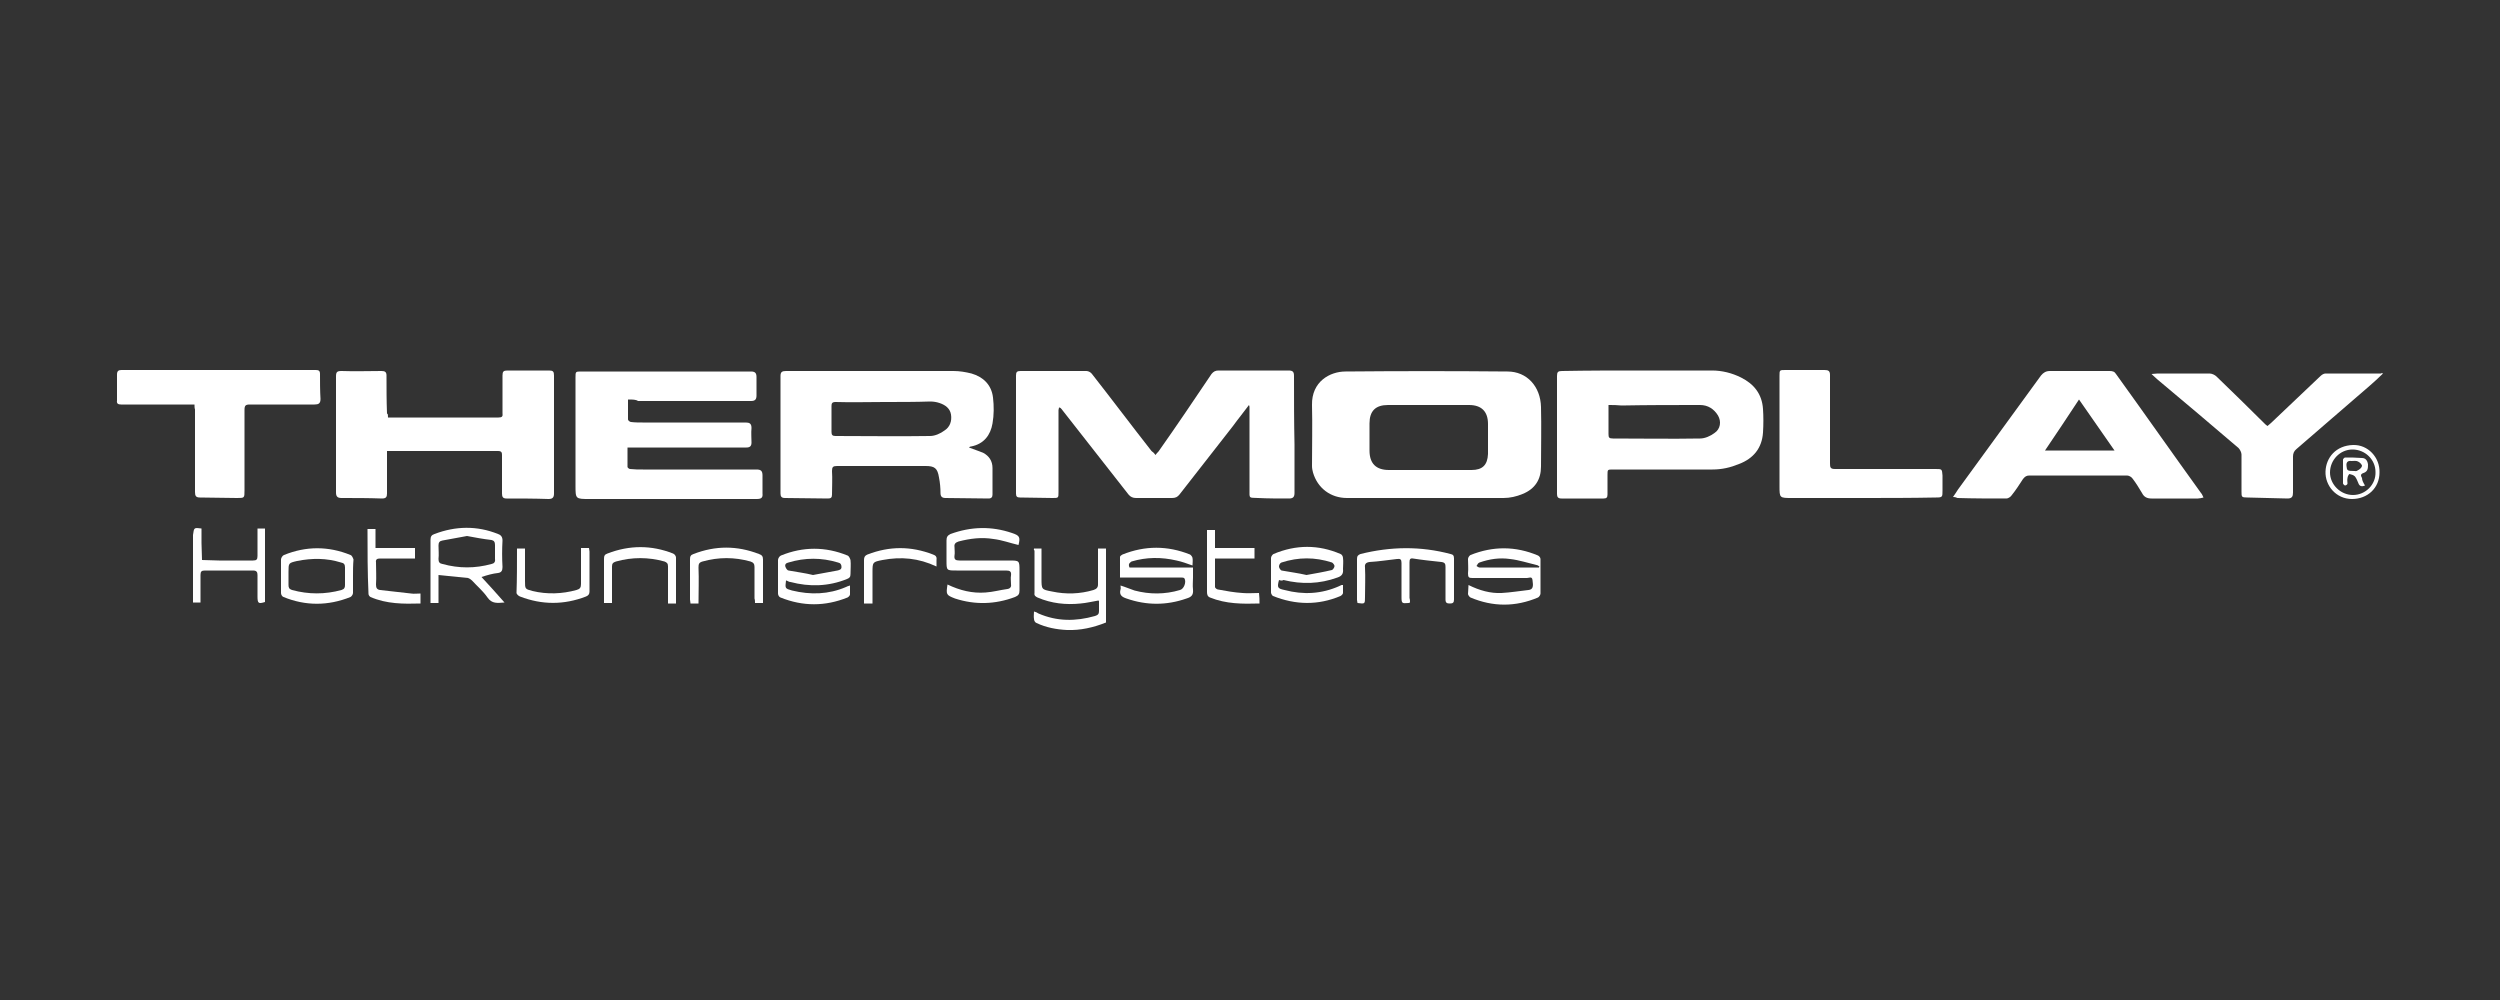
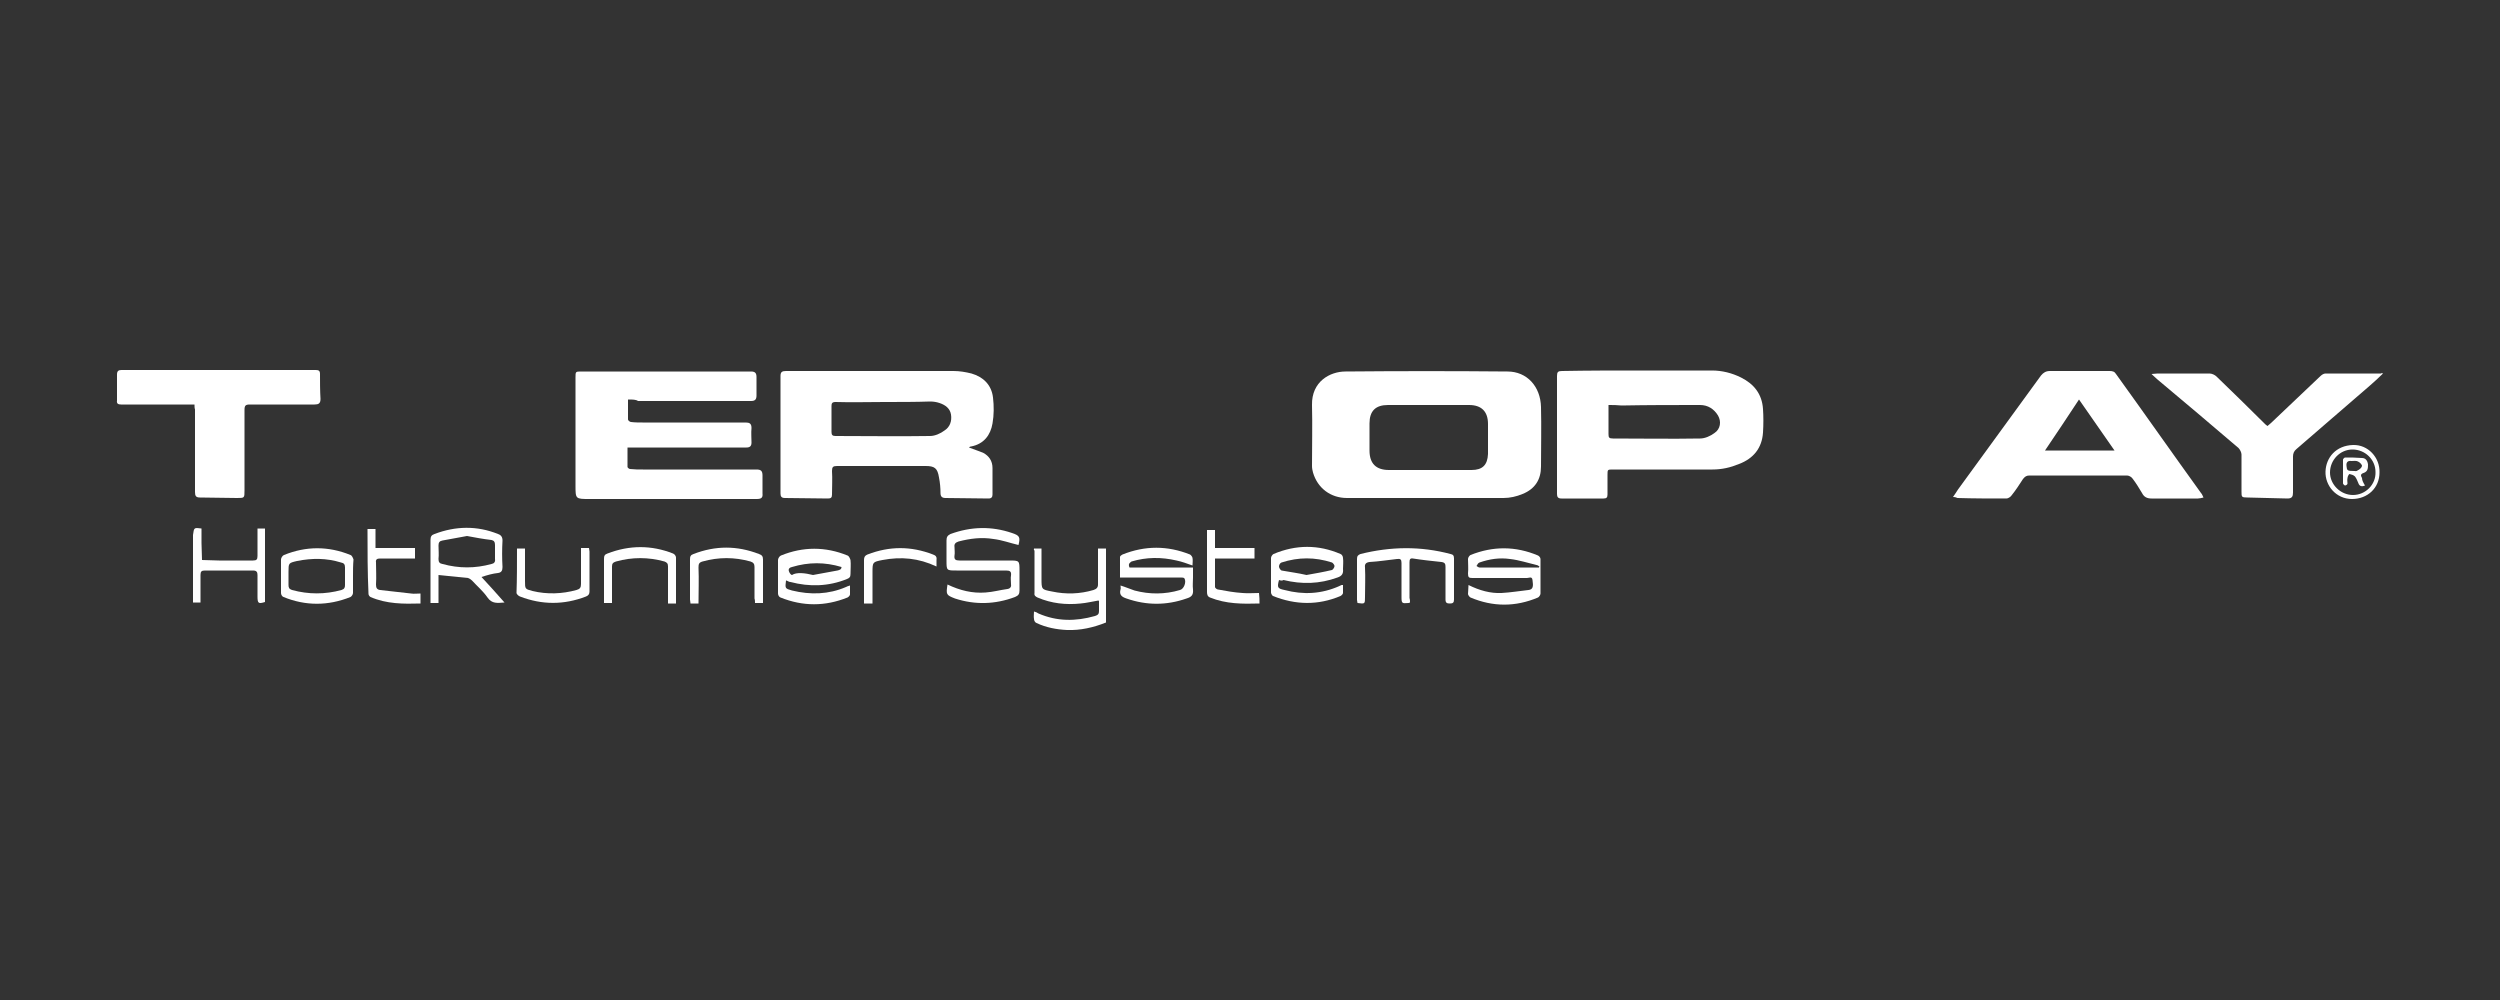
<svg xmlns="http://www.w3.org/2000/svg" version="1.1" id="Layer_1" x="0px" y="0px" viewBox="0 0 500 200" style="enable-background:new 0 0 500 200;" xml:space="preserve">
  <rect x="0" y="0" width="500" height="200" fill="#333333" stroke="none" />
  <style type="text/css">
	.st0{fill:#FFFFFF;}
	.st1{fill:#CAC9C9;}
</style>
  <g id="iAoyLs_1_">
    <g>
-       <path class="st0" d="M231.1,91c0.2-0.3,0.4-0.5,0.6-0.7c3.6-5.1,7.1-10.3,10.6-15.5c0.4-0.5,0.8-0.7,1.4-0.7c4.7,0,9.3,0,14,0    c0.9,0,1.1,0.3,1.1,1.1c0,4.6,0,9.1,0.1,13.7c0,3.2,0,6.5,0,9.7c0,0.8-0.3,1.1-1.1,1.1c-2.1,0-4.2,0-6.2-0.1    c-1.9-0.1-1.7,0.2-1.7-1.8c0-3.1,0-6.2,0-9.3c0-2.3,0-4.7,0-7c0-0.1,0-0.3-0.1-0.5c-1.1,1.5-2.2,2.8-3.2,4.2    c-3.6,4.6-7.1,9.1-10.7,13.7c-0.4,0.5-0.8,0.7-1.5,0.7c-2.4,0-4.8,0-7.2,0c-0.6,0-1.1-0.2-1.5-0.7c-4.5-5.7-8.9-11.4-13.4-17.1    c-0.1-0.1-0.2-0.3-0.5-0.3c0,0.2-0.1,0.4-0.1,0.5c0,5.5,0,11,0,16.4c0,1.2,0,1.2-1.2,1.2c-2.2,0-4.3-0.1-6.5-0.1    c-0.6,0-0.8-0.2-0.8-0.8c0-7.9,0-15.7,0-23.6c0-0.7,0.2-0.9,0.9-0.9c4.4,0,8.8,0,13.2,0c0.4,0,0.9,0.3,1.1,0.6    c4,5.1,7.9,10.3,11.9,15.4C230.7,90.5,230.9,90.7,231.1,91z" />
      <path class="st0" d="M285.5,99.6c-5.4,0-10.7,0-16.1,0c-3.3,0-5.9-2-6.8-5.1c-0.1-0.4-0.2-0.8-0.2-1.3c0-4.1,0.1-8.1,0-12.2    c-0.1-4.7,3.6-6.7,6.7-6.7c10.8-0.1,21.6-0.1,32.4,0c3.9,0,6.6,3,6.7,7.1c0.1,4,0,8,0,11.9c0,2.6-1.2,4.5-3.7,5.5    c-1.2,0.5-2.5,0.8-3.8,0.8C295.7,99.6,290.6,99.6,285.5,99.6C285.5,99.6,285.5,99.6,285.5,99.6z M285.9,94    C285.9,94,285.9,94,285.9,94c2.8,0,5.6,0,8.4,0c2.2,0,3.2-1,3.3-3.2c0-2,0-4,0-6c0-2.5-1.3-3.8-3.8-3.8c-1,0-2,0-2.9,0    c-4.4,0-8.9,0-13.3,0c-2.5,0-3.7,1.2-3.7,3.7c0,1.8,0,3.6,0,5.4c0,2.6,1.3,3.9,3.9,3.9C280.4,94,283.2,94,285.9,94z" />
      <path class="st0" d="M193.8,89.5c1,0.4,2,0.7,2.9,1.1c1.1,0.6,1.8,1.6,1.8,3c0,1.8,0,3.5,0,5.3c0,0.5-0.2,0.8-0.8,0.8    c-2.9,0-5.7-0.1-8.6-0.1c-0.7,0-1-0.3-1-1c0-1-0.1-2.1-0.3-3.1c-0.3-1.9-0.9-2.3-2.7-2.3c-5.9,0-11.8,0-17.7,0c-0.8,0-1,0.2-1,1    c0.1,1.6,0,3.1,0,4.7c0,0.6-0.2,0.8-0.8,0.8c-2.9,0-5.8-0.1-8.6-0.1c-0.7,0-0.9-0.3-0.9-0.9c0-7.8,0-15.7,0-23.5    c0-0.8,0.3-1,1.1-1c11.2,0,22.3,0,33.5,0c1.2,0,2.4,0.2,3.6,0.5c2.4,0.7,4,2.3,4.3,4.8c0.2,1.7,0.2,3.5-0.1,5.2    c-0.4,2.3-1.7,4.1-4.3,4.6C194,89.3,193.9,89.4,193.8,89.5z M176.9,80.4C176.9,80.4,176.9,80.5,176.9,80.4c-3.3,0-6.5,0.1-9.8,0    c-0.7,0-0.8,0.3-0.8,0.8c0,1.7,0,3.5,0,5.2c0,0.6,0.2,0.8,0.8,0.8c6.3,0,12.6,0.1,18.9,0c1,0,2.1-0.5,2.9-1.1    c1.1-0.7,1.5-1.9,1.3-3.2c-0.2-1.2-1.1-1.9-2.3-2.3c-0.6-0.2-1.2-0.3-1.9-0.3C183.1,80.4,180,80.4,176.9,80.4z" />
      <path class="st0" d="M327.7,74.1c4.9,0,9.8,0,14.7,0c2,0,4,0.5,5.8,1.4c2.6,1.3,4.2,3.3,4.4,6.3c0.1,1.5,0.1,3.1,0,4.7    c-0.2,3.1-1.9,5.2-4.8,6.3c-1.7,0.7-3.4,1.1-5.3,1.1c-6.6,0-13.3,0-19.9,0c-1.1,0-1.1,0-1.1,1.1c0,1.3,0,2.6,0,3.9    c0,0.6-0.2,0.8-0.8,0.8c-2.8,0-5.6,0-8.4,0c-0.7,0-0.9-0.3-0.9-0.9c0-7.9,0-15.7,0-23.6c0-0.8,0.2-1,1-1    C317.6,74.1,322.6,74.1,327.7,74.1C327.7,74.1,327.7,74.1,327.7,74.1z M321.7,81c0,2,0,3.9,0,5.8c0,0.7,0.1,0.9,0.9,0.9    c5.8,0,11.6,0.1,17.4,0c1,0,2.1-0.5,2.9-1.1c1.2-0.8,1.4-2.3,0.7-3.5c-0.8-1.3-2-2.1-3.6-2.1c-5.2,0-10.5,0-15.7,0.1    C323.4,81,322.6,81,321.7,81z" />
      <path class="st0" d="M125.6,79.9c0,1.4,0,2.7,0,4c0,0.2,0.4,0.5,0.6,0.5c0.8,0.1,1.6,0.1,2.3,0.1c6.9,0,13.7,0,20.6,0    c0.8,0,1.2,0.2,1.2,1.1c-0.1,1,0,2,0,2.9c0,0.7-0.3,1-1,1c-2.5,0-4.9,0-7.4,0c-5.3,0-10.6,0-15.8,0c-0.1,0-0.3,0-0.6,0    c0,1.3,0,2.6,0,3.9c0,0.1,0.3,0.4,0.5,0.4c0.9,0.1,1.7,0.1,2.6,0.1c7.6,0,15.2,0,22.7,0c0.9,0,1.2,0.3,1.2,1.2c0,1.2,0,2.4,0,3.6    c0.1,0.9-0.3,1.1-1.2,1.1c-6.1,0-12.3,0-18.4,0c-5,0-10,0-15,0c-2.8,0-2.8,0-2.8-2.7c0-7.2,0-14.4,0-21.6c0-1.2,0-1.2,1.2-1.2    c11.3,0,22.6,0,33.9,0c0.8,0,1.1,0.3,1.1,1.1c0,1.2,0,2.5,0,3.7c0,0.8-0.3,1.1-1.1,1.1c-7.5,0-15,0-22.6,0    C127.2,79.9,126.5,79.9,125.6,79.9z" />
-       <path class="st0" d="M77.6,83.5c0.8,0,1.5,0,2.2,0c6.6,0,13.3,0,19.9,0c0.7,0,0.9-0.2,0.8-0.9c0-2.5,0-5,0-7.5c0-0.8,0.2-1,1-1    c2.8,0,5.5,0,8.3,0c0.8,0,1,0.2,1,1c0,5.2,0,10.4,0,15.6c0,2.7,0,5.3,0,8c0,0.8-0.3,1.1-1.1,1.1c-2.8-0.1-5.6-0.1-8.4-0.1    c-0.7,0-0.9-0.3-0.9-1c0-2.6,0-5.1,0-7.7c0-0.5-0.1-0.8-0.8-0.8c-7.3,0-14.5,0-21.8,0c-0.1,0-0.2,0-0.4,0c0,0.3,0,0.5,0,0.8    c0,2.6,0,5.1,0,7.7c0,0.7-0.2,1-1,1c-2.7-0.1-5.4-0.1-8.1-0.1c-0.8,0-1.1-0.3-1.1-1.1c0-7.7,0-15.5,0-23.2c0-0.9,0.2-1.1,1.1-1.1    c2.7,0.1,5.4,0,8,0c0.7,0,1,0.2,1,0.9c0,2.5,0,5.1,0.1,7.6C77.6,82.8,77.6,83,77.6,83.5z" />
      <path class="st0" d="M390.6,99.4c0.4-0.6,0.7-1,1-1.5c5.5-7.6,11.1-15.2,16.6-22.8c0.5-0.6,1-0.9,1.8-0.9c4,0,8,0,11.9,0    c0.6,0,1,0.1,1.3,0.6c5.7,7.9,11.3,15.9,17,23.8c0.2,0.2,0.3,0.5,0.5,0.9c-0.4,0.1-0.8,0.2-1.1,0.2c-3.1,0-6.2,0-9.3,0    c-0.9,0-1.5-0.3-1.9-1.1c-0.6-1-1.2-2-1.9-2.9c-0.2-0.3-0.7-0.6-1.1-0.6c-6.5,0-13,0-19.5,0c-0.6,0-0.9,0.2-1.3,0.7    c-0.7,1.1-1.5,2.3-2.3,3.3c-0.2,0.3-0.7,0.6-1,0.6c-3.3,0-6.5,0-9.8-0.1C391.3,99.5,391,99.4,390.6,99.4z M415.8,79.9    c-2.3,3.5-4.5,6.8-6.8,10.2c4.7,0,9.2,0,13.9,0C420.5,86.7,418.2,83.3,415.8,79.9z" />
      <path class="st0" d="M38.9,80.9c-3.9,0-7.7,0-11.5,0c-1.1,0-2.1,0-3.2,0c-0.6,0-0.9-0.2-0.8-0.8c0-1.7,0-3.5,0-5.2    c0-0.7,0.3-0.9,0.9-0.9c12.9,0,25.9,0,38.8,0c0.6,0,0.9,0.1,0.9,0.8c0,1.7,0,3.3,0.1,5c0,0.9-0.4,1.1-1.2,1.1c-4.3,0-8.6,0-12.9,0    c-0.9,0-1.1,0.2-1.1,1.1c0,5.4,0,10.7,0,16.1c0,1.5,0,1.5-1.5,1.5c-2.5,0-5-0.1-7.4-0.1c-0.8,0-1-0.3-1-1.1c0-5.5,0-11,0-16.5    C38.9,81.6,38.9,81.3,38.9,80.9z" />
      <path class="st0" d="M476.6,74.7c-0.9,0.9-1.7,1.6-2.6,2.4c-4.9,4.2-9.8,8.5-14.7,12.7c-0.5,0.4-0.7,0.9-0.7,1.5    c0,2.4,0,4.8,0,7.2c0,0.8-0.2,1.2-1.1,1.2c-2.7-0.1-5.4-0.1-8-0.2c-1.2,0-1.2-0.1-1.2-1.2c0-2.5,0-5,0-7.4c0-0.4-0.3-1-0.6-1.3    c-5.4-4.6-10.8-9.2-16.2-13.7c-0.3-0.3-0.7-0.6-1.2-1.1c0.8-0.1,1.4-0.1,2.1-0.1c3.2,0,6.3,0,9.5,0c0.5,0,1.1,0.3,1.4,0.6    c3.2,3.1,6.4,6.2,9.6,9.4c0.2,0.2,0.3,0.3,0.6,0.5c0.2-0.2,0.5-0.4,0.7-0.6c3.3-3.1,6.5-6.2,9.8-9.3c0.3-0.3,0.7-0.6,1.1-0.6    c3.7,0,7.5,0,11.2,0C476.2,74.5,476.3,74.6,476.6,74.7z" />
-       <path class="st0" d="M372.2,99.6c-4.6,0-9.2,0-13.8,0c-2.5,0-2.5,0-2.5-2.4c0-7.3,0-14.6,0-22c0-1.2,0-1.2,1.2-1.2    c2.6,0,5.2,0,7.8,0c0.8,0,1.1,0.2,1.1,1c0,5.9,0,11.8,0,17.7c0,0.8,0.1,1.1,1,1.1c6.7,0,13.4,0,20.1,0c1.3,0,1.3,0,1.4,1.3    c0,1,0,2,0,3c0,1.3,0,1.4-1.3,1.4C382.1,99.6,377.1,99.6,372.2,99.6C372.2,99.6,372.2,99.6,372.2,99.6z" />
      <path class="st0" d="M189.5,116.9c2.5,1.2,5,1.8,7.6,1.6c1.5-0.1,2.9-0.5,4.4-0.7c0.6-0.1,0.8-0.5,0.7-1c0-0.6-0.1-1.2,0-1.7    c0.1-0.8-0.2-1-1-1c-3.3,0-6.6,0-9.9,0c-2,0-2,0-2-2c0-1.3,0-2.7,0-4c0-0.7,0.2-1,0.8-1.3c4.1-1.5,8.2-1.6,12.3-0.2    c1.5,0.5,1.7,0.8,1.3,2.4c-1.7-0.4-3.3-1-5-1.2c-2.4-0.4-4.7-0.1-7,0.5c-0.6,0.2-0.9,0.5-0.8,1.1c0,0.6,0.1,1.2,0,1.7    c-0.1,0.8,0.2,1,1,1c3.3,0,6.6,0,9.9,0c2.1,0,2.1,0,2.1,2.1c0,1.3,0,2.6,0,3.9c0,0.7-0.2,1-0.9,1.3c-4,1.5-8,1.6-12,0.3    C189.2,119,189.2,118.9,189.5,116.9z" />
      <path class="st0" d="M293.7,117c2.2,1.1,4.4,1.7,6.6,1.6c1.8-0.1,3.6-0.4,5.4-0.6c0.9-0.1,1-0.7,0.8-2c-0.1-0.8-0.7-0.4-1.1-0.4    c-3.6,0-7.3,0-10.9,0c-0.7,0-0.9-0.1-0.9-0.9c0.1-1,0-2,0-2.9c0-0.3,0.3-0.7,0.5-0.8c4.5-1.8,9-1.8,13.5,0.1    c0.2,0.1,0.5,0.4,0.5,0.7c0,2.3,0,4.6,0,6.9c0,0.3-0.3,0.7-0.5,0.8c-4.5,1.9-9,1.9-13.5,0c-0.2-0.1-0.5-0.5-0.5-0.7    C293.6,118.2,293.7,117.7,293.7,117z M307.8,113.5c0-0.1,0-0.1,0.1-0.2c-0.2-0.1-0.4-0.3-0.6-0.3c-1.7-0.4-3.5-1-5.3-1.2    c-2.1-0.3-4.1,0-6.1,0.7c-0.3,0.1-0.4,0.4-0.6,0.7c0.2,0.1,0.4,0.3,0.6,0.3C299.9,113.5,303.9,113.5,307.8,113.5z" />
      <path class="st0" d="M225.9,113.5c4.2,0,8.4,0,12.7,0c0,0.7,0,1.4,0,2c0,0.8-0.1,1.6,0,2.4c0.1,1.1-0.3,1.5-1.3,1.8    c-4,1.4-8,1.4-12,0c-0.9-0.3-1.5-0.7-1.2-1.8c0.1-0.2,0-0.5,0-0.8c1,0.3,1.9,0.7,2.8,1c3,0.8,6.1,0.8,9.1-0.1    c0.8-0.2,1.3-1.6,0.9-2.3c-0.1-0.2-0.5-0.2-0.8-0.2c-3.7,0-7.3,0-11,0c-0.3,0-0.6,0-1.1,0c0-1.4,0-2.8,0-4.1    c0-0.2,0.3-0.4,0.5-0.5c4.5-1.8,9-1.8,13.5,0c0.2,0.1,0.5,0.5,0.5,0.7c0.1,0.5,0,1,0,1.5c-1.1-0.4-2.2-0.8-3.2-1    c-3-0.7-6-0.7-9,0.2C225.9,112.6,225.6,112.8,225.9,113.5z" />
-       <path class="st0" d="M157.2,116.1c-0.2,1.6-0.2,1.6,1.2,2c3.7,0.9,7.3,0.8,10.8-0.7c0.2-0.1,0.4-0.2,0.8-0.3c0,0.7,0,1.2,0,1.8    c0,0.2-0.3,0.5-0.5,0.6c-4.5,1.8-8.9,1.8-13.4,0c-0.3-0.1-0.5-0.5-0.5-0.8c0-2.2,0-4.5,0-6.7c0-0.3,0.3-0.8,0.6-0.9    c4.4-1.8,8.9-1.8,13.3,0c0.3,0.1,0.5,0.6,0.6,0.9c0.1,0.9,0,1.8,0,2.8c0,0.6-0.2,0.8-0.7,1c-3.7,1.5-7.5,1.6-11.3,0.6    c-0.2,0-0.4-0.1-0.6-0.2C157.3,116.1,157.3,116.1,157.2,116.1z M162.6,115c1.7-0.3,3.3-0.6,4.9-0.9c0.4-0.1,0.8-0.2,0.8-0.7    c0-0.5-0.2-0.8-0.7-0.9c-3.3-1-6.6-1-9.9,0c-0.5,0.1-0.8,0.4-0.6,0.9c0.1,0.3,0.4,0.7,0.6,0.7C159.3,114.4,161,114.6,162.6,115z" />
+       <path class="st0" d="M157.2,116.1c-0.2,1.6-0.2,1.6,1.2,2c3.7,0.9,7.3,0.8,10.8-0.7c0.2-0.1,0.4-0.2,0.8-0.3c0,0.7,0,1.2,0,1.8    c0,0.2-0.3,0.5-0.5,0.6c-4.5,1.8-8.9,1.8-13.4,0c-0.3-0.1-0.5-0.5-0.5-0.8c0-2.2,0-4.5,0-6.7c0-0.3,0.3-0.8,0.6-0.9    c4.4-1.8,8.9-1.8,13.3,0c0.3,0.1,0.5,0.6,0.6,0.9c0.1,0.9,0,1.8,0,2.8c0,0.6-0.2,0.8-0.7,1c-3.7,1.5-7.5,1.6-11.3,0.6    c-0.2,0-0.4-0.1-0.6-0.2C157.3,116.1,157.3,116.1,157.2,116.1z M162.6,115c1.7-0.3,3.3-0.6,4.9-0.9c0.4-0.1,0.8-0.2,0.8-0.7    c-3.3-1-6.6-1-9.9,0c-0.5,0.1-0.8,0.4-0.6,0.9c0.1,0.3,0.4,0.7,0.6,0.7C159.3,114.4,161,114.6,162.6,115z" />
      <path class="st0" d="M255.8,116c-0.4,1.5-0.3,1.7,1.1,2c3.8,1,7.4,0.8,11-0.8c0.1-0.1,0.3-0.1,0.4-0.2c0,0,0.1,0,0.3,0    c0,0.5,0,1.1,0,1.6c0,0.2-0.3,0.5-0.5,0.6c-4.5,1.9-9,1.8-13.5,0c-0.2-0.1-0.4-0.5-0.4-0.7c0-2.3,0-4.6,0-6.9    c0-0.3,0.3-0.7,0.5-0.8c4.5-1.9,9-1.9,13.4,0c0.3,0.1,0.5,0.5,0.5,0.8c0.1,0.7,0,1.5,0,2.2c0.1,0.9-0.2,1.4-1.1,1.7    c-3.6,1.3-7.1,1.4-10.8,0.5C256.4,116.2,256.1,116.1,255.8,116z M261.3,115c1.7-0.3,3.4-0.6,5.1-1c0.2-0.1,0.5-0.5,0.5-0.8    c0-0.2-0.3-0.6-0.5-0.7c-3.4-1.1-6.7-1.1-10.1,0c-0.3,0.1-0.5,0.5-0.5,0.8c0,0.3,0.3,0.7,0.5,0.8    C257.9,114.4,259.6,114.6,261.3,115z" />
      <path class="st0" d="M96.3,115.4c1.6,1.7,3,3.3,4.6,5.1c-1.4,0.1-2.5,0.3-3.4-1c-0.9-1.3-2.1-2.3-3.1-3.4    c-0.2-0.2-0.5-0.4-0.8-0.5c-1.9-0.2-3.9-0.4-5.9-0.6c0,1.7,0,3.6,0,5.6c-0.6,0-1.1,0-1.6,0c0-0.3,0-0.6,0-0.8c0-3.9,0-7.9,0-11.8    c0-0.7,0.2-1,0.8-1.2c4.2-1.6,8.5-1.7,12.7,0c0.6,0.2,0.9,0.6,0.9,1.3c-0.1,1.8-0.1,3.5,0,5.3c0,0.7-0.2,1.1-0.9,1.2    C98.6,114.7,97.5,115,96.3,115.4z M93.4,107.2c-1.7,0.3-3.3,0.6-4.9,0.9c-0.6,0.1-0.8,0.4-0.8,1c0,0.9,0.1,1.8,0,2.7    c0,0.6,0.2,0.9,0.8,1c3.3,0.9,6.5,0.9,9.8,0c0.5-0.1,0.8-0.4,0.7-1c0-0.9,0-1.8,0-2.8c0-0.6-0.2-0.9-0.7-1    C96.6,107.8,95,107.5,93.4,107.2z" />
      <path class="st0" d="M206.8,109.7c0.5,0,1,0,1.5,0c0,2,0,4,0,6c0,2.2,0,2.2,2.1,2.6c2.8,0.6,5.6,0.5,8.3-0.3    c0.6-0.2,0.9-0.5,0.9-1.1c0-2.1,0-4.2,0-6.2c0-0.3,0-0.6,0-1c0.6,0,1.1,0,1.6,0c0,5,0,9.9,0,14.8c-2.5,1-5.1,1.6-7.8,1.5    c-2.1-0.1-4.2-0.5-6.1-1.4c-0.3-0.1-0.5-0.5-0.5-0.8c-0.1-0.5,0-1,0-1.5c0.4,0.1,0.6,0.2,0.9,0.4c3.7,1.6,7.4,1.6,11.3,0.5    c0.6-0.2,0.8-0.4,0.8-1c0-0.6,0-1.3,0-1.9c0-0.1,0-0.1-0.1-0.2c-1.2,0.2-2.4,0.5-3.6,0.6c-2.9,0.3-5.8,0-8.6-1.2    c-0.4-0.2-0.7-0.4-0.6-0.9c0-2.8,0-5.7,0-8.5C206.7,110,206.8,109.9,206.8,109.7z" />
      <path class="st0" d="M282,120.5c-0.2,0.1-0.3,0.1-0.3,0.1c-1.3,0.1-1.4,0.1-1.4-1.2c0-2.3,0-4.6,0-6.8c0-0.7-0.2-0.9-0.9-0.8    c-1.8,0.2-3.7,0.5-5.5,0.6c-0.7,0.1-1,0.4-0.9,1.1c0.1,2,0,3.9,0,5.9c0,1.4,0,1.4-1.5,1.2c0-0.2-0.1-0.4-0.1-0.6    c0-2.7,0-5.5,0-8.2c0-0.6,0.2-0.8,0.7-1c6-1.5,12-1.6,18,0c0.5,0.1,0.7,0.3,0.7,0.9c0,2.7,0,5.5,0,8.2c0,0.6-0.2,0.8-0.8,0.8    c-0.6,0-0.9-0.1-0.9-0.8c0-2.2,0-4.3,0-6.5c0-0.6-0.1-0.9-0.8-1c-1.9-0.2-3.8-0.4-5.7-0.7c-0.6-0.1-0.7,0.2-0.7,0.8    c0,2.4,0,4.7,0,7.1C282,119.9,282,120.2,282,120.5z" />
      <path class="st0" d="M70.6,115.2c0,1.1,0,2.2,0,3.4c0,0.3-0.3,0.7-0.5,0.8c-4.5,1.8-9,1.8-13.4,0c-0.3-0.1-0.5-0.5-0.5-0.8    c0-2.2,0-4.5,0-6.7c0-0.3,0.3-0.8,0.6-0.9c4.4-1.8,8.9-1.8,13.3,0c0.3,0.1,0.5,0.6,0.6,0.9C70.6,113,70.6,114.1,70.6,115.2z     M57.7,115.2c0,0.6,0,1.2,0,1.8c0,0.5,0.1,0.8,0.7,1c3.3,0.9,6.6,0.9,9.9,0c0.6-0.2,0.7-0.5,0.7-1c0-1.2,0-2.4,0-3.5    c0-0.6-0.2-0.9-0.8-1c-2.9-0.9-5.8-0.9-8.8-0.3c-1.7,0.4-1.7,0.4-1.7,2.2C57.7,114.6,57.7,114.9,57.7,115.2z" />
      <path class="st0" d="M40.3,105.7c0,1,0,1.9,0,2.9c0,1.1,0.1,2.3,0.1,3.4c1.1,0,2.3,0.1,3.4,0.1c2.3,0,4.6,0,6.8,0    c0.7,0,0.9-0.2,0.9-0.9c0-1.8,0-3.6,0-5.5c0.5,0,1,0,1.5,0c0,4.9,0,9.8,0,14.7c-1.3,0.4-1.5,0.3-1.5-1.1c0-1.4,0-2.9,0-4.3    c0-0.6-0.2-0.9-0.9-0.9c-3.2,0-6.4,0-9.6,0c-0.7,0-0.9,0.2-0.9,0.9c0,1.8,0,3.6,0,5.5c-0.5,0-1,0-1.5,0c0-0.4,0-0.7,0-1    c0-4.2,0-8.4,0-12.5C38.8,105.5,38.8,105.5,40.3,105.7z" />
      <path class="st0" d="M73.5,105.8c0.6,0,1,0,1.6,0c0,1.2,0,2.5,0,3.8c2.7,0,5.3,0,7.9,0c0,0.7,0,1.3,0,2.1c-0.5,0-1.1,0-1.6,0    c-1.8,0-3.6,0-5.4,0c-0.6,0-0.9,0.2-0.8,0.8c0,1.5,0.1,2.9,0,4.4c0,0.7,0.2,1,0.8,1.1c2.1,0.2,4.1,0.5,6.2,0.7    c0.6,0.1,1.2,0,1.9,0c0,0.7,0,1.3,0,2c-3.4,0.1-6.8,0.1-10-1.3c-0.2-0.1-0.4-0.4-0.4-0.6C73.5,114.5,73.5,110.2,73.5,105.8z" />
      <path class="st0" d="M135.2,120.7c-0.5,0-1,0-1.6,0c0-1.2,0-2.3,0-3.5c0-1.3,0-2.6,0-3.9c0-0.6-0.2-0.8-0.7-1    c-3.2-0.9-6.5-0.9-9.7,0c-0.6,0.2-0.8,0.4-0.8,1c0,2.1,0,4.2,0,6.3c0,0.3,0,0.6,0,1c-0.6,0-1,0-1.6,0c0-0.5,0-1.1,0-1.6    c0-2.4,0-4.8,0-7.2c0-0.6,0.1-0.9,0.7-1.1c4.4-1.7,8.8-1.7,13.1,0c0.3,0.1,0.6,0.5,0.6,0.8c0,2.9,0,5.7,0,8.6    C135.2,120.4,135.2,120.5,135.2,120.7z" />
      <path class="st0" d="M251.9,120.7c-3.4,0.1-6.7,0.1-9.9-1.2c-0.5-0.2-0.6-0.6-0.6-1.1c0-3.6,0-7.3,0-10.9c0-0.5,0-1,0-1.5    c0.5,0,1,0,1.6,0c0,1.2,0,2.3,0,3.6c2.7,0,5.2,0,7.9,0c0,0.7,0,1.3,0,2.1c-2.6,0-5.2,0-7.9,0c0,2,0,3.9,0,5.7    c0,0.2,0.4,0.5,0.6,0.5c1.6,0.3,3.3,0.6,4.9,0.7c1.1,0.1,2.1,0,3.3,0C251.9,119.4,251.9,120,251.9,120.7z" />
      <path class="st0" d="M139.7,120.7c-0.6,0-1.1,0-1.6,0c0-0.3-0.1-0.5-0.1-0.8c0-2.7,0-5.3,0-8c0-0.6,0.1-0.9,0.7-1.1    c4.4-1.7,8.7-1.7,13.1,0c0.6,0.2,0.8,0.5,0.8,1.1c0,2.9,0,5.8,0,8.7c-0.5,0-1,0-1.6,0c0-0.3,0-0.6-0.1-0.9c0-2.1,0-4.2,0-6.3    c0-0.6-0.2-0.9-0.8-1.1c-3.2-0.9-6.4-0.9-9.6,0c-0.7,0.2-0.8,0.5-0.8,1.2C139.8,115.9,139.7,118.2,139.7,120.7z" />
      <path class="st0" d="M103.4,109.7c0.6,0,1.1,0,1.6,0c0,1.8,0,3.5,0,5.2c0,0.4,0,0.9,0,1.3c0,1.6,0,1.6,1.5,2    c2.9,0.7,5.9,0.6,8.8-0.2c0.7-0.2,0.9-0.5,0.9-1.2c0-2.4,0-4.7,0-7.2c0.5,0,1,0,1.6,0c0,0.2,0.1,0.5,0.1,0.7c0,2.7,0,5.4,0,8    c0,0.5-0.2,0.8-0.7,1c-4.4,1.7-8.8,1.7-13.2,0c-0.3-0.1-0.7-0.5-0.7-0.7C103.4,115.8,103.4,112.8,103.4,109.7z" />
      <path class="st0" d="M187.3,113.3c-3.6-1.7-7.1-2-10.8-1.3c-2,0.4-2,0.4-2,2.5c0,2,0,4.1,0,6.2c-0.6,0-1.1,0-1.7,0    c0-0.4,0-0.7,0-1c0-2.6,0-5.1,0-7.7c0-0.6,0.2-0.9,0.7-1.1c4.4-1.7,8.7-1.7,13.1,0c0.6,0.2,0.8,0.5,0.7,1.2    C187.3,112.4,187.3,112.8,187.3,113.3z" />
      <path class="st0" d="M475.9,94.5c0,3.1-2.4,5.3-5.5,5.3c-3.2,0-5.4-2.7-5.3-5.5c0.1-2.8,2.1-5.2,5.5-5.3    C473.6,88.9,476,91.5,475.9,94.5z M470.6,99c2.5,0,4.6-2.1,4.5-4.6c0-2.5-2.1-4.5-4.6-4.5c-2.5,0-4.5,2.1-4.5,4.6    C466,96.9,468.1,99,470.6,99z" />
      <path class="st0" d="M473,97.1c-0.7,0.3-1.1,0.1-1.3-0.4c-0.2-0.5-0.4-1-0.7-1.4c-0.3-0.3-0.7-0.4-1.1-0.5c-0.1,0-0.4,0.5-0.4,0.8    c-0.1,0.4,0,0.8,0,1.1c0,0.2-0.3,0.4-0.5,0.4c-0.1,0-0.4-0.3-0.4-0.4c0-1.6,0-3.2,0-4.8c0-0.1,0.3-0.4,0.4-0.4    c1.1,0,2.2,0,3.4,0.1c0.7,0,1.1,0.5,1.2,1.3c0,0.7,0,1.4-0.9,1.7c-0.6,0.2-0.6,0.5-0.3,1C472.4,96.1,472.7,96.6,473,97.1z     M470.9,94.2c0,0,0.4,0.1,0.6-0.1c0.4-0.2,0.8-0.5,0.9-0.9c0-0.3-0.4-0.7-0.8-0.9c-0.4-0.2-0.8-0.1-1.3-0.1c-0.7-0.1-1.1,0.2-1,1    C469.4,94.1,469.4,94.2,470.9,94.2z" />
    </g>
  </g>
</svg>